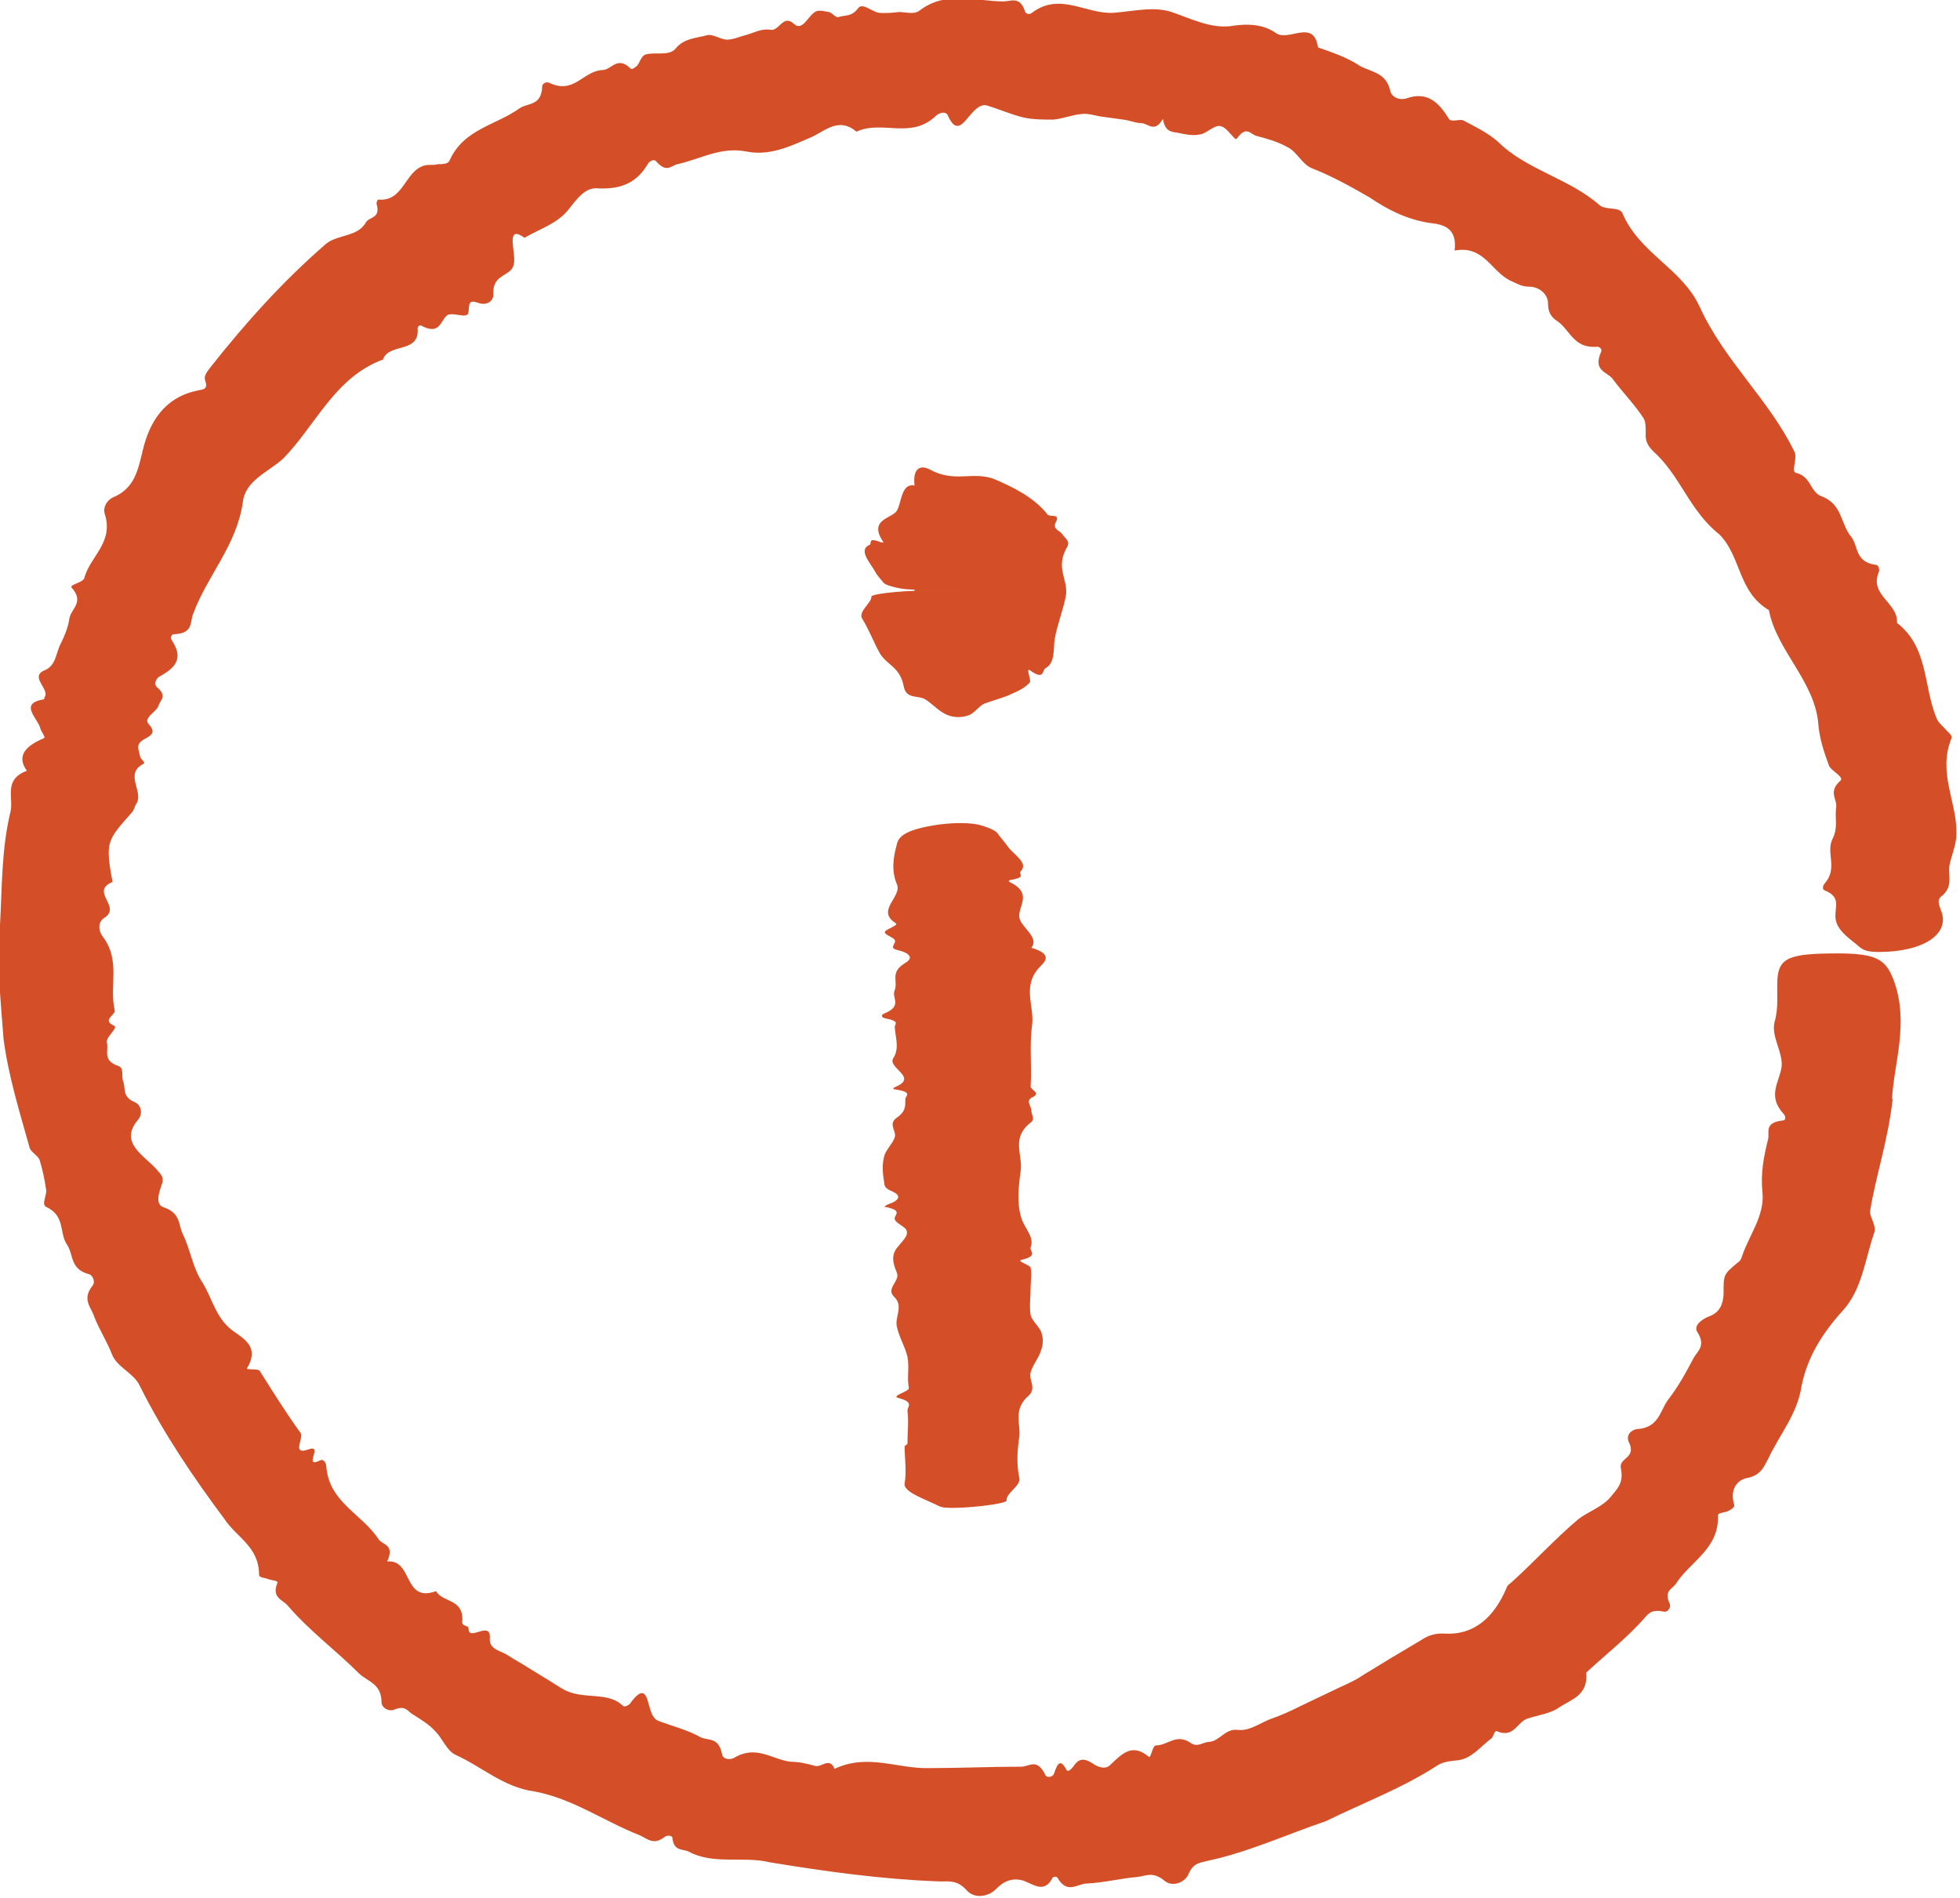
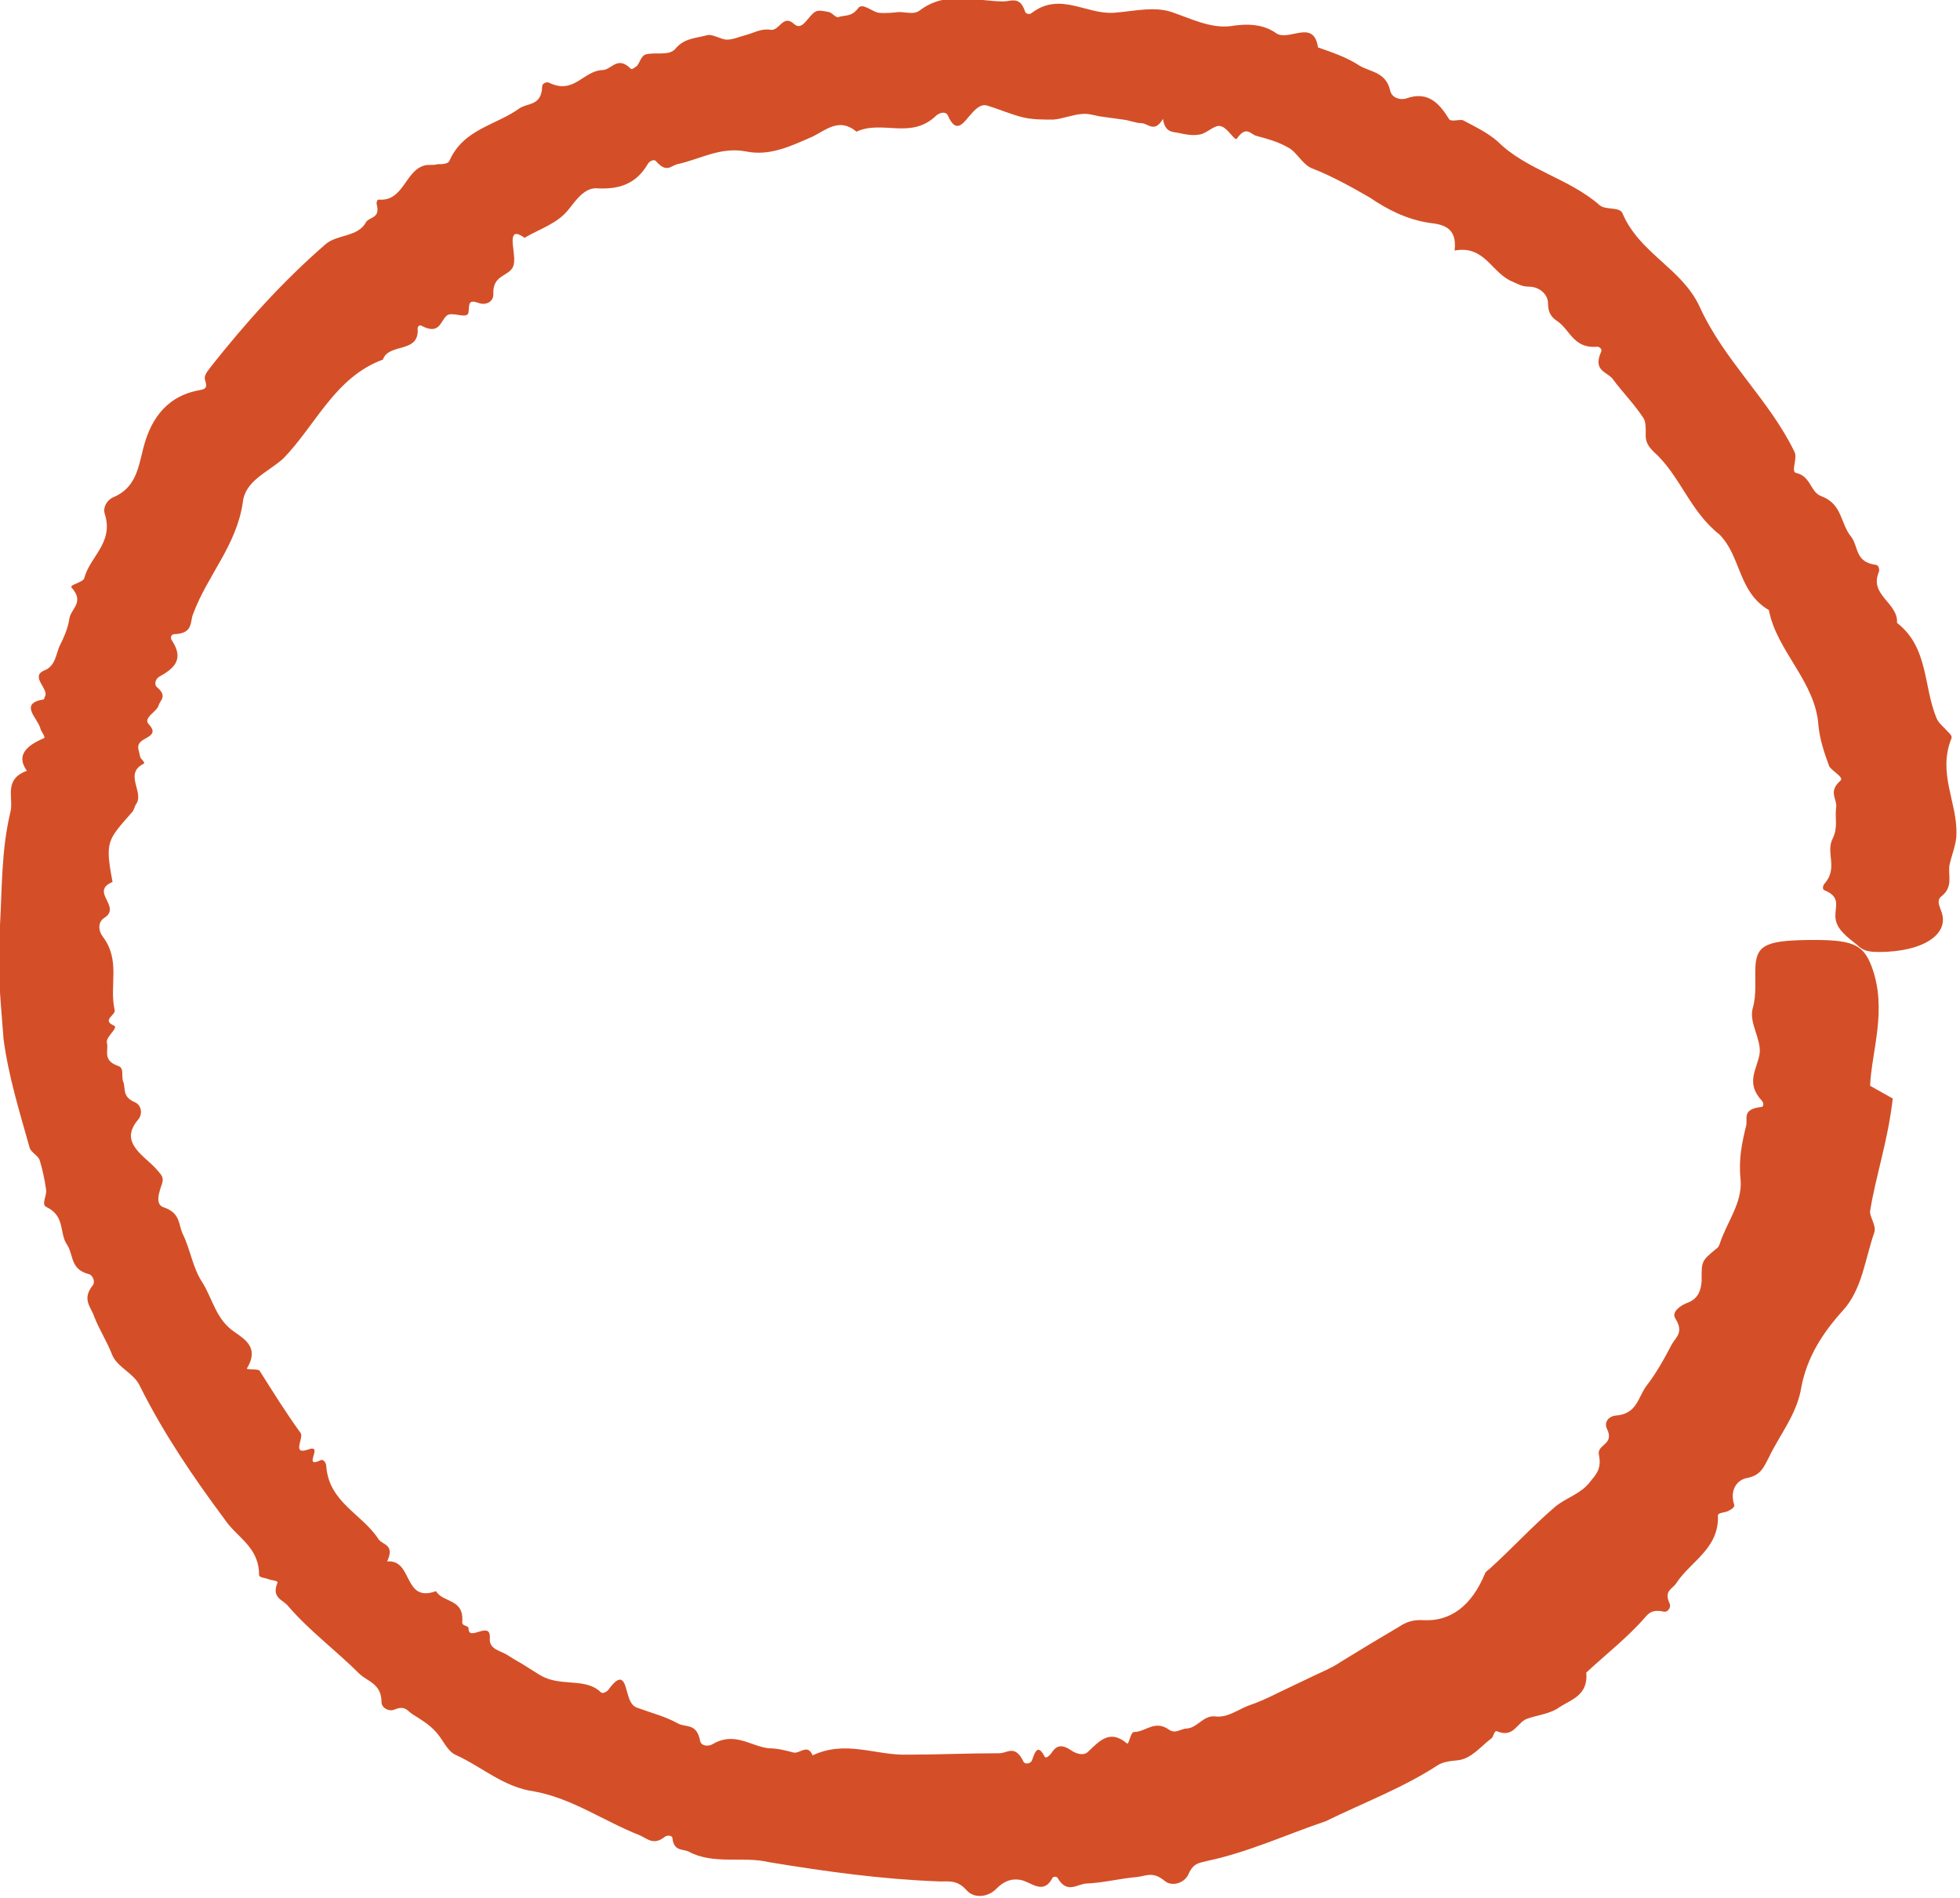
<svg xmlns="http://www.w3.org/2000/svg" viewBox="0 0 27.69 26.82" data-name="Layer 2" id="Layer_2">
  <defs>
    <style>
      .cls-1 {
        fill: #d45027;
      }

      .cls-2 {
        fill: #d44f27;
      }
    </style>
  </defs>
  <g id="ICONS">
    <g>
-       <path d="M26.74,15.52c-.07.61-.24,1.09-.32,1.59-.01.08.09.2.06.3-.13.37-.17.8-.44,1.1-.3.33-.51.67-.59,1.08-.06.39-.31.68-.47,1.02-.06.11-.1.23-.29.27-.14.02-.26.16-.19.38.01.04-.05.07-.09.09-.04.02-.14.02-.14.06.02.47-.39.65-.59.96-.05.08-.18.1-.09.29.02.05-.03.12-.08.11-.14-.03-.2,0-.26.07-.25.29-.56.53-.84.79.03.32-.21.38-.38.49-.12.09-.3.11-.45.16-.15.05-.19.28-.43.18-.04-.02-.05.08-.08.1-.15.11-.28.29-.48.31-.1.01-.2.02-.28.07-.49.32-1.05.53-1.58.79-.56.19-1.1.44-1.67.56-.1.03-.2.02-.27.19-.06.13-.24.18-.34.09-.17-.14-.27-.06-.4-.05-.23.02-.46.08-.69.09-.14,0-.28.16-.42-.08-.01-.02-.06-.02-.07,0-.13.25-.3.06-.45.03-.11-.02-.22,0-.34.12-.11.12-.31.15-.42.03-.15-.17-.28-.12-.41-.13-.8-.03-1.59-.14-2.38-.27-.37-.09-.79.04-1.14-.15-.08-.04-.21,0-.23-.19,0-.04-.08-.05-.12-.01-.15.11-.23.02-.34-.03-.51-.2-.95-.52-1.49-.62-.44-.06-.74-.35-1.12-.52-.12-.06-.18-.23-.28-.33-.09-.1-.21-.17-.32-.24-.07-.04-.1-.13-.25-.07-.08.04-.19-.02-.19-.1,0-.26-.19-.29-.31-.4-.33-.33-.71-.61-1.01-.96-.07-.09-.24-.11-.15-.33.01-.03-.08-.03-.13-.05-.05-.02-.13-.02-.13-.06,0-.4-.32-.53-.49-.79-.44-.59-.86-1.21-1.19-1.87-.08-.19-.33-.27-.4-.46-.07-.18-.18-.35-.25-.53-.04-.13-.18-.24-.02-.44.04-.05,0-.15-.06-.16-.26-.07-.21-.27-.3-.41-.12-.17-.02-.41-.3-.54-.07-.04.02-.17,0-.25-.02-.14-.05-.28-.09-.41-.02-.06-.12-.11-.14-.17-.14-.5-.3-1.01-.37-1.54-.04-.54-.1-1.08-.05-1.61.03-.54.02-1.08.15-1.61.04-.2-.1-.45.23-.57-.16-.22,0-.36.24-.46.03-.02-.04-.09-.05-.14-.04-.15-.31-.35.05-.41.01,0,0-.02.01-.03.08-.11-.22-.29,0-.38.15-.06.16-.22.21-.34.06-.12.12-.25.14-.39.02-.14.22-.23.03-.44-.03-.04.16-.07.18-.13.08-.31.42-.5.29-.91-.03-.09.03-.19.11-.23.32-.13.36-.4.43-.68.09-.37.29-.73.76-.83.1-.02.16-.02.12-.14-.03-.08.04-.14.08-.2.49-.62,1.02-1.21,1.62-1.73.16-.14.46-.1.57-.31.05-.08.21-.05.15-.26,0-.03.01-.06.03-.06.35.03.37-.4.64-.48.06-.02.13,0,.19-.02.06,0,.15,0,.17-.05.2-.45.66-.5.99-.74.12-.08.31-.03.32-.31,0-.04.06-.07.1-.05.35.17.48-.17.75-.18.13,0,.21-.21.4-.02.02.02.06-.02.09-.04.04-.05.06-.14.12-.16.14-.04.34.03.43-.09.12-.14.28-.14.43-.18.08-.03.2.06.29.06.09,0,.17-.04.25-.06.12-.03.23-.1.36-.08.13.03.18-.23.34-.08.12.11.2-.13.31-.18.05-.02.12,0,.18.01.05.01.1.09.14.07.09-.03.18,0,.27-.12.06-.09.19.04.29.06.1.01.2,0,.29-.01.1,0,.21.04.29-.02.38-.29.79-.13,1.19-.13.1,0,.23-.08.3.14.01.04.07.05.1.02.4-.3.77.03,1.16,0,.28-.02.58-.1.84,0,.26.09.52.22.8.19.24-.04.47-.03.65.1.18.12.53-.21.59.2.2.07.41.14.59.26.16.09.37.09.43.35.02.1.14.14.23.11.31-.11.47.08.6.29.03.05.15,0,.2.02.17.09.34.17.49.3.4.4,1.01.52,1.44.9.08.07.28.02.32.11.24.57.84.78,1.09,1.32.35.77.98,1.31,1.34,2.05.05.09-.05.28.02.3.22.05.2.27.36.33.3.11.27.39.42.57.11.14.05.36.35.4.04,0,.06.07.04.11-.13.32.28.43.26.71.45.35.37.9.56,1.35.03.07.1.12.15.18.03.03.07.06.06.1-.2.49.08.9.07,1.35,0,.15-.07.3-.1.45-.02.15.06.3-.12.44-.06.05-.02.13,0,.19.14.33-.24.59-.88.59-.23,0-.25-.06-.34-.13-.17-.13-.28-.24-.27-.4,0-.12.07-.25-.15-.34-.04-.01-.03-.07,0-.1.19-.22.01-.43.11-.63.08-.16.03-.29.05-.44.02-.12-.12-.22.06-.38.06-.05-.13-.14-.16-.21-.07-.19-.13-.37-.15-.57-.04-.62-.59-1.05-.7-1.63-.44-.26-.39-.76-.7-1.07-.42-.33-.55-.83-.93-1.17-.07-.07-.12-.14-.11-.26,0-.08,0-.16-.03-.21-.13-.2-.3-.37-.44-.56-.08-.1-.28-.11-.16-.38.02-.04-.03-.08-.07-.07-.33.02-.37-.25-.56-.37-.07-.05-.12-.11-.12-.24,0-.14-.13-.24-.27-.24-.1,0-.16-.04-.23-.07-.3-.12-.39-.52-.82-.44.04-.33-.17-.37-.35-.39-.33-.05-.6-.19-.85-.36-.26-.15-.53-.3-.81-.41-.14-.05-.22-.24-.35-.3-.14-.08-.29-.12-.44-.16-.08-.02-.14-.15-.27.03,0,.01-.03.02-.03.01-.07-.06-.13-.17-.22-.18-.08-.01-.19.11-.28.12-.1.02-.2,0-.29-.02-.09-.02-.2,0-.23-.2-.12.2-.2.07-.3.06-.09,0-.17-.04-.26-.05l-.29-.04c-.1-.01-.19-.05-.29-.04-.14.01-.28.07-.41.08-.14,0-.29,0-.42-.03-.17-.04-.35-.12-.52-.17-.07-.02-.14.03-.21.11-.1.1-.21.33-.34.03-.03-.06-.11-.04-.16,0-.36.35-.76.06-1.13.23-.24-.2-.42-.03-.62.07-.3.13-.6.28-.94.21-.36-.07-.65.11-.97.18-.09.02-.15.13-.3-.04-.03-.04-.1,0-.12.04-.17.29-.42.36-.73.34-.16,0-.27.15-.38.29-.16.21-.41.28-.63.41-.23-.17-.16.1-.15.23.02.17-.02.22-.1.27-.09.06-.2.1-.19.3,0,.1-.1.16-.21.12-.14-.05-.13.01-.14.12,0,.13-.23-.01-.31.06-.09.08-.1.28-.36.14-.02-.01-.05.01-.05.04.03.36-.41.2-.49.44-.68.25-.95.93-1.41,1.4-.21.19-.54.31-.57.62-.09.61-.5,1.03-.7,1.57-.05.11.01.28-.27.29-.04,0-.06.05-.03.09.17.26.04.39-.18.51-.05.03-.08.11-.03.15.15.13.04.18.02.26-.03.09-.22.17-.14.26.16.17-.07.18-.13.27-.04.05,0,.13.01.19,0,.03.08.08.05.1-.28.14,0,.39-.1.56-.03.04-.03.08-.06.12-.35.4-.39.41-.28.99-.33.14.14.35-.12.51-.09.06-.08.18-.02.26.26.34.09.69.17,1.04.02.07-.19.14-.01.22.07.03-.12.16-.1.24.03.11-.07.25.16.33.09.03.04.14.07.22.04.1-.02.21.16.29.1.04.12.17.05.25-.28.33.1.51.27.71.05.06.1.1.07.19-.04.12-.11.3.03.34.23.08.2.24.26.37.11.22.14.48.28.69.15.24.19.53.47.71.14.1.33.22.16.5-.02.03.16,0,.18.04.19.3.37.59.58.88.04.07-.13.31.1.23.24-.09-.09.28.18.15.04-.02.08.04.08.09.04.51.51.67.74,1.03.06.08.23.07.12.31.37-.03.22.59.69.42.1.17.4.1.37.44,0,.06.09.04.09.09,0,.19.32-.13.3.14-.01.16.16.17.26.24.09.06.19.11.28.17l.31.19c.1.06.2.14.32.17.24.07.53,0,.71.18.02.02.07,0,.1-.03.22-.31.24-.06.28.06.03.11.07.17.14.19.19.07.39.12.57.22.11.06.26-.01.31.24.01.08.12.09.18.05.31-.18.53.03.79.06.12,0,.24.03.35.06.09.02.2-.13.27.04.47-.22.88,0,1.33-.01.44,0,.87-.02,1.31-.02.11,0,.22-.13.34.12.02.04.1.03.12-.02.05-.15.09-.22.18-.05.02.03.07-.02.1-.06.07-.11.15-.11.26-.04.08.06.19.09.25.03.17-.16.31-.32.55-.12.03.03.05-.16.1-.16.17,0,.29-.18.5-.03.09.06.17-.02.25-.02.15-.01.23-.19.4-.17.17.02.31-.09.46-.15.15-.05.3-.12.44-.19l.44-.21c.14-.07.3-.13.43-.22l.41-.25.42-.25c.09-.06.19-.1.34-.09.38.02.68-.2.87-.66.01-.03.05-.05.07-.07.32-.29.6-.6.93-.88.15-.12.36-.18.48-.34.08-.1.17-.18.13-.38-.04-.16.23-.14.11-.38-.04-.09.03-.17.12-.18.31-.02.32-.26.44-.42.14-.18.25-.38.36-.59.06-.1.17-.17.05-.36-.06-.09.06-.18.16-.22.17-.06.2-.19.21-.31,0-.28-.01-.28.21-.46.03-.02.04-.05.05-.08.1-.3.32-.57.29-.9-.03-.28.02-.52.08-.76.02-.1-.06-.23.21-.26.04,0,.04-.06.01-.09-.24-.26-.06-.45-.03-.67.02-.21-.15-.42-.1-.63.06-.2.03-.4.04-.6.02-.31.17-.37.85-.37.56,0,.68.09.79.37.23.61,0,1.2-.02,1.69Z" class="cls-2" />
+       <path d="M26.74,15.52c-.07.61-.24,1.09-.32,1.59-.01.08.09.2.06.3-.13.37-.17.8-.44,1.1-.3.33-.51.67-.59,1.08-.06.39-.31.68-.47,1.02-.06.11-.1.23-.29.27-.14.02-.26.16-.19.38.01.04-.05.07-.09.09-.04.02-.14.02-.14.06.02.47-.39.65-.59.96-.05.08-.18.1-.09.29.02.05-.03.12-.08.11-.14-.03-.2,0-.26.07-.25.29-.56.53-.84.79.03.32-.21.38-.38.49-.12.09-.3.11-.45.16-.15.05-.19.28-.43.18-.04-.02-.05.08-.08.1-.15.11-.28.29-.48.31-.1.01-.2.02-.28.07-.49.32-1.05.53-1.58.79-.56.19-1.1.44-1.67.56-.1.03-.2.02-.27.19-.06.13-.24.18-.34.09-.17-.14-.27-.06-.4-.05-.23.02-.46.08-.69.09-.14,0-.28.16-.42-.08-.01-.02-.06-.02-.07,0-.13.25-.3.06-.45.03-.11-.02-.22,0-.34.12-.11.12-.31.15-.42.03-.15-.17-.28-.12-.41-.13-.8-.03-1.59-.14-2.38-.27-.37-.09-.79.04-1.14-.15-.08-.04-.21,0-.23-.19,0-.04-.08-.05-.12-.01-.15.11-.23.02-.34-.03-.51-.2-.95-.52-1.49-.62-.44-.06-.74-.35-1.12-.52-.12-.06-.18-.23-.28-.33-.09-.1-.21-.17-.32-.24-.07-.04-.1-.13-.25-.07-.08.04-.19-.02-.19-.1,0-.26-.19-.29-.31-.4-.33-.33-.71-.61-1.01-.96-.07-.09-.24-.11-.15-.33.01-.03-.08-.03-.13-.05-.05-.02-.13-.02-.13-.06,0-.4-.32-.53-.49-.79-.44-.59-.86-1.21-1.19-1.87-.08-.19-.33-.27-.4-.46-.07-.18-.18-.35-.25-.53-.04-.13-.18-.24-.02-.44.04-.05,0-.15-.06-.16-.26-.07-.21-.27-.3-.41-.12-.17-.02-.41-.3-.54-.07-.04.02-.17,0-.25-.02-.14-.05-.28-.09-.41-.02-.06-.12-.11-.14-.17-.14-.5-.3-1.01-.37-1.54-.04-.54-.1-1.08-.05-1.61.03-.54.02-1.08.15-1.61.04-.2-.1-.45.23-.57-.16-.22,0-.36.24-.46.03-.02-.04-.09-.05-.14-.04-.15-.31-.35.05-.41.01,0,0-.02.01-.03.08-.11-.22-.29,0-.38.15-.06.16-.22.21-.34.06-.12.12-.25.14-.39.02-.14.22-.23.03-.44-.03-.04.16-.07.18-.13.08-.31.42-.5.29-.91-.03-.09.03-.19.11-.23.32-.13.36-.4.43-.68.09-.37.29-.73.76-.83.1-.02.16-.02.12-.14-.03-.08.04-.14.08-.2.49-.62,1.02-1.21,1.62-1.73.16-.14.46-.1.57-.31.05-.08.21-.05.15-.26,0-.03.01-.06.03-.06.35.03.37-.4.64-.48.06-.02.13,0,.19-.02.06,0,.15,0,.17-.05.2-.45.66-.5.99-.74.12-.08.31-.03.32-.31,0-.04.06-.07.1-.05.35.17.48-.17.75-.18.13,0,.21-.21.4-.02.02.02.06-.02.09-.04.04-.05.06-.14.12-.16.14-.04.34.03.43-.09.12-.14.28-.14.43-.18.08-.03.2.06.29.06.09,0,.17-.04.25-.06.12-.03.23-.1.36-.08.13.03.18-.23.34-.08.12.11.2-.13.31-.18.05-.02.12,0,.18.01.05.01.1.09.14.07.09-.03.18,0,.27-.12.06-.09.19.04.29.06.1.01.2,0,.29-.01.1,0,.21.04.29-.02.38-.29.79-.13,1.19-.13.1,0,.23-.08.3.14.01.04.07.05.1.02.4-.3.77.03,1.16,0,.28-.02.58-.1.84,0,.26.09.52.22.8.19.24-.04.47-.03.65.1.18.12.53-.21.59.2.2.07.41.14.59.26.16.09.37.09.43.35.02.1.14.14.23.11.31-.11.47.08.6.29.03.05.15,0,.2.02.17.09.34.17.49.3.4.4,1.01.52,1.44.9.08.07.28.02.32.11.24.57.84.78,1.09,1.32.35.77.98,1.31,1.34,2.05.05.09-.05.28.02.3.22.05.2.27.36.33.3.11.27.39.42.57.11.14.05.36.35.4.04,0,.06.07.04.11-.13.32.28.43.26.71.45.35.37.9.56,1.35.03.07.1.12.15.18.03.03.07.06.06.1-.2.49.08.9.07,1.35,0,.15-.07.3-.1.45-.02.15.06.3-.12.44-.06.05-.02.13,0,.19.14.33-.24.59-.88.59-.23,0-.25-.06-.34-.13-.17-.13-.28-.24-.27-.4,0-.12.07-.25-.15-.34-.04-.01-.03-.07,0-.1.19-.22.01-.43.11-.63.08-.16.03-.29.05-.44.02-.12-.12-.22.06-.38.06-.05-.13-.14-.16-.21-.07-.19-.13-.37-.15-.57-.04-.62-.59-1.05-.7-1.63-.44-.26-.39-.76-.7-1.07-.42-.33-.55-.83-.93-1.17-.07-.07-.12-.14-.11-.26,0-.08,0-.16-.03-.21-.13-.2-.3-.37-.44-.56-.08-.1-.28-.11-.16-.38.02-.04-.03-.08-.07-.07-.33.02-.37-.25-.56-.37-.07-.05-.12-.11-.12-.24,0-.14-.13-.24-.27-.24-.1,0-.16-.04-.23-.07-.3-.12-.39-.52-.82-.44.04-.33-.17-.37-.35-.39-.33-.05-.6-.19-.85-.36-.26-.15-.53-.3-.81-.41-.14-.05-.22-.24-.35-.3-.14-.08-.29-.12-.44-.16-.08-.02-.14-.15-.27.03,0,.01-.03.02-.03.01-.07-.06-.13-.17-.22-.18-.08-.01-.19.11-.28.12-.1.02-.2,0-.29-.02-.09-.02-.2,0-.23-.2-.12.2-.2.07-.3.06-.09,0-.17-.04-.26-.05l-.29-.04c-.1-.01-.19-.05-.29-.04-.14.01-.28.07-.41.08-.14,0-.29,0-.42-.03-.17-.04-.35-.12-.52-.17-.07-.02-.14.03-.21.11-.1.1-.21.33-.34.03-.03-.06-.11-.04-.16,0-.36.35-.76.06-1.13.23-.24-.2-.42-.03-.62.07-.3.13-.6.28-.94.21-.36-.07-.65.11-.97.18-.09.02-.15.13-.3-.04-.03-.04-.1,0-.12.04-.17.29-.42.36-.73.34-.16,0-.27.15-.38.29-.16.21-.41.28-.63.41-.23-.17-.16.1-.15.23.02.17-.02.22-.1.27-.09.06-.2.1-.19.3,0,.1-.1.16-.21.12-.14-.05-.13.01-.14.12,0,.13-.23-.01-.31.06-.09.08-.1.28-.36.14-.02-.01-.05.01-.05.04.03.36-.41.2-.49.44-.68.25-.95.93-1.41,1.4-.21.19-.54.31-.57.62-.09.61-.5,1.03-.7,1.57-.05.11.01.28-.27.29-.04,0-.06.05-.03.09.17.26.04.39-.18.51-.05.03-.08.11-.03.15.15.13.04.18.02.26-.03.09-.22.17-.14.26.16.17-.07.18-.13.27-.04.05,0,.13.01.19,0,.03.08.08.05.1-.28.14,0,.39-.1.56-.03.04-.03.08-.06.12-.35.4-.39.41-.28.99-.33.14.14.35-.12.51-.09.06-.08.18-.02.26.26.34.09.69.17,1.04.02.07-.19.14-.01.22.07.03-.12.16-.1.24.03.11-.07.25.16.33.09.03.04.14.07.22.04.1-.02.21.16.29.1.04.12.17.05.25-.28.33.1.51.27.71.05.06.1.1.07.19-.04.12-.11.3.03.34.23.08.2.24.26.37.11.22.14.48.28.69.15.24.19.53.47.71.14.1.33.22.16.5-.02.03.16,0,.18.04.19.3.37.59.58.88.04.07-.13.31.1.23.24-.09-.09.28.18.15.04-.02.08.04.08.09.04.51.51.67.74,1.03.06.08.23.07.12.31.37-.03.22.59.69.42.1.17.4.1.37.44,0,.06.09.04.09.09,0,.19.32-.13.3.14-.01.16.16.17.26.24.09.06.19.11.28.17c.1.06.2.14.32.17.24.07.53,0,.71.18.02.02.07,0,.1-.03.22-.31.24-.06.28.06.03.11.07.17.14.19.19.07.39.12.57.22.11.06.26-.01.31.24.01.08.12.09.18.05.31-.18.53.03.79.06.12,0,.24.03.35.06.09.02.2-.13.27.04.47-.22.88,0,1.33-.01.44,0,.87-.02,1.31-.02.11,0,.22-.13.34.12.02.04.1.03.12-.02.05-.15.09-.22.18-.05.02.03.07-.02.1-.06.07-.11.15-.11.26-.04.08.06.19.09.25.03.17-.16.31-.32.55-.12.03.03.05-.16.1-.16.17,0,.29-.18.5-.03.09.06.17-.02.25-.02.15-.01.23-.19.4-.17.17.02.31-.09.46-.15.15-.05.3-.12.44-.19l.44-.21c.14-.07.3-.13.43-.22l.41-.25.42-.25c.09-.06.19-.1.34-.09.38.02.68-.2.87-.66.01-.03.05-.05.07-.07.32-.29.6-.6.93-.88.15-.12.36-.18.48-.34.08-.1.17-.18.13-.38-.04-.16.23-.14.11-.38-.04-.09.03-.17.12-.18.31-.02.32-.26.44-.42.14-.18.25-.38.36-.59.06-.1.17-.17.05-.36-.06-.09.06-.18.16-.22.17-.06.2-.19.21-.31,0-.28-.01-.28.21-.46.03-.02.04-.05.05-.08.1-.3.32-.57.29-.9-.03-.28.02-.52.08-.76.02-.1-.06-.23.21-.26.04,0,.04-.06.01-.09-.24-.26-.06-.45-.03-.67.02-.21-.15-.42-.1-.63.06-.2.03-.4.04-.6.02-.31.17-.37.85-.37.56,0,.68.09.79.37.23.61,0,1.2-.02,1.69Z" class="cls-2" />
      <g>
-         <path d="M12.82,20.4c0-.16.02-.31,0-.47,0-.06.1-.12-.13-.18-.11-.03.16-.09.15-.14-.03-.15.01-.29-.02-.44-.03-.14-.12-.28-.15-.43-.03-.14.1-.29-.04-.42-.12-.12.09-.22.04-.34-.05-.12-.09-.24.01-.36.07-.09.17-.17.12-.25-.03-.05-.17-.1-.16-.16,0-.05.12-.11-.14-.16-.02,0,.03-.03.06-.04.17-.06.16-.13.04-.18-.12-.05-.1-.09-.11-.13-.02-.12-.03-.24,0-.36.02-.09.12-.18.15-.27.03-.09-.1-.19.03-.28.13-.09.12-.17.12-.26,0-.05.12-.1-.15-.14-.03,0-.02-.02,0-.03.35-.14-.11-.27-.02-.41.09-.14.03-.29.02-.44,0-.04.08-.08-.12-.12-.07-.01-.08-.05-.03-.07.27-.11.1-.22.15-.33.05-.13-.07-.25.14-.38.09-.05.14-.13-.11-.19-.12-.03,0-.09-.03-.14-.02-.04-.14-.07-.14-.11,0-.03.1-.06.15-.1.01,0,.02-.02,0-.03-.28-.18.1-.37.02-.55-.08-.19-.05-.38,0-.56.02-.1.1-.21.59-.28.22-.03.46-.03.6.01.1.03.2.07.23.11.04.06.1.12.14.18.08.12.31.24.19.36-.04.04.09.08-.13.12-.03,0-.05.02-.03.03.34.16.12.34.14.5.02.14.29.28.17.43.27.08.22.17.14.25-.29.28-.09.57-.13.85-.04.29,0,.57-.02.86,0,.05.15.09.03.15-.11.05-.02.12-.02.19,0,.06.06.12-.01.17-.28.22-.11.45-.14.68-.03.22-.06.45.01.67.04.14.19.27.13.41-.02.06.12.12-.13.18-.07.02.12.07.13.11.02.09,0,.19,0,.28,0,.13-.02.26,0,.39.02.08.12.16.15.24.03.08.03.17,0,.25-.03.11-.12.21-.15.32-.03.11.09.22-.03.33-.22.19-.11.39-.13.58-.03.19-.04.39,0,.58.03.11-.19.21-.18.32,0,.05-.63.12-.85.1-.04,0-.08-.01-.1-.02-.2-.1-.51-.2-.49-.32.03-.18,0-.36,0-.53Z" class="cls-2" />
        <g>
-           <circle r=".68" cy="8.32" cx="13.6" class="cls-1" />
-           <path d="M13.61,8.32h0s0,0,0,0h0s0,0,0,0c0,0,0-.03,0,0,0,0,0,.01,0,.01h0s0,0,0,0h0s0,0,0,0h0s0,0,0,0h0s0,0,0,0c0,0-.03,0,0,0h.01s0,0,0,0h0s0,0,0,0h0s0,0,0,0h0s0,0,0,0h0s0,.02,0,.02c0,0,0,0,0-.02h0s0,0,0,0h0s0,0,0,0h0s0,0,0,0h0s0,0,0,0c0,0,.03,0-.02,0-.08,0-.17,0-.3,0-.22,0-.46.01-.6-.02-.1-.02-.2-.05-.22-.08-.04-.05-.09-.1-.12-.16-.06-.11-.24-.3-.08-.37.05-.01-.04-.12.16-.04.03.01.05,0,.04,0-.21-.31.09-.33.18-.43.08-.1.06-.41.26-.37-.03-.28.11-.28.21-.23.36.2.61.02.92.14.28.12.56.26.75.5.03.04.18-.02.12.1-.06.11.05.12.09.18.03.05.11.09.07.17-.18.31.01.45-.02.69-.04.21-.12.4-.16.62-.02.13.01.34-.13.41-.05.03-.01.18-.22.03-.06-.04.02.14,0,.17-.07.08-.16.12-.25.16-.12.06-.26.09-.39.14-.08.03-.15.15-.24.17-.09.03-.19.03-.29-.01-.12-.05-.21-.16-.31-.22-.1-.06-.26,0-.3-.17-.05-.29-.24-.31-.34-.48-.09-.16-.15-.33-.25-.49-.06-.1.14-.23.13-.31,0-.05.63-.1.84-.08.04,0,.08,0,.1,0,.1.01.23,0,.33,0,.05,0,0,0,.02,0h0Z" class="cls-2" />
-         </g>
+           </g>
      </g>
    </g>
  </g>
</svg>